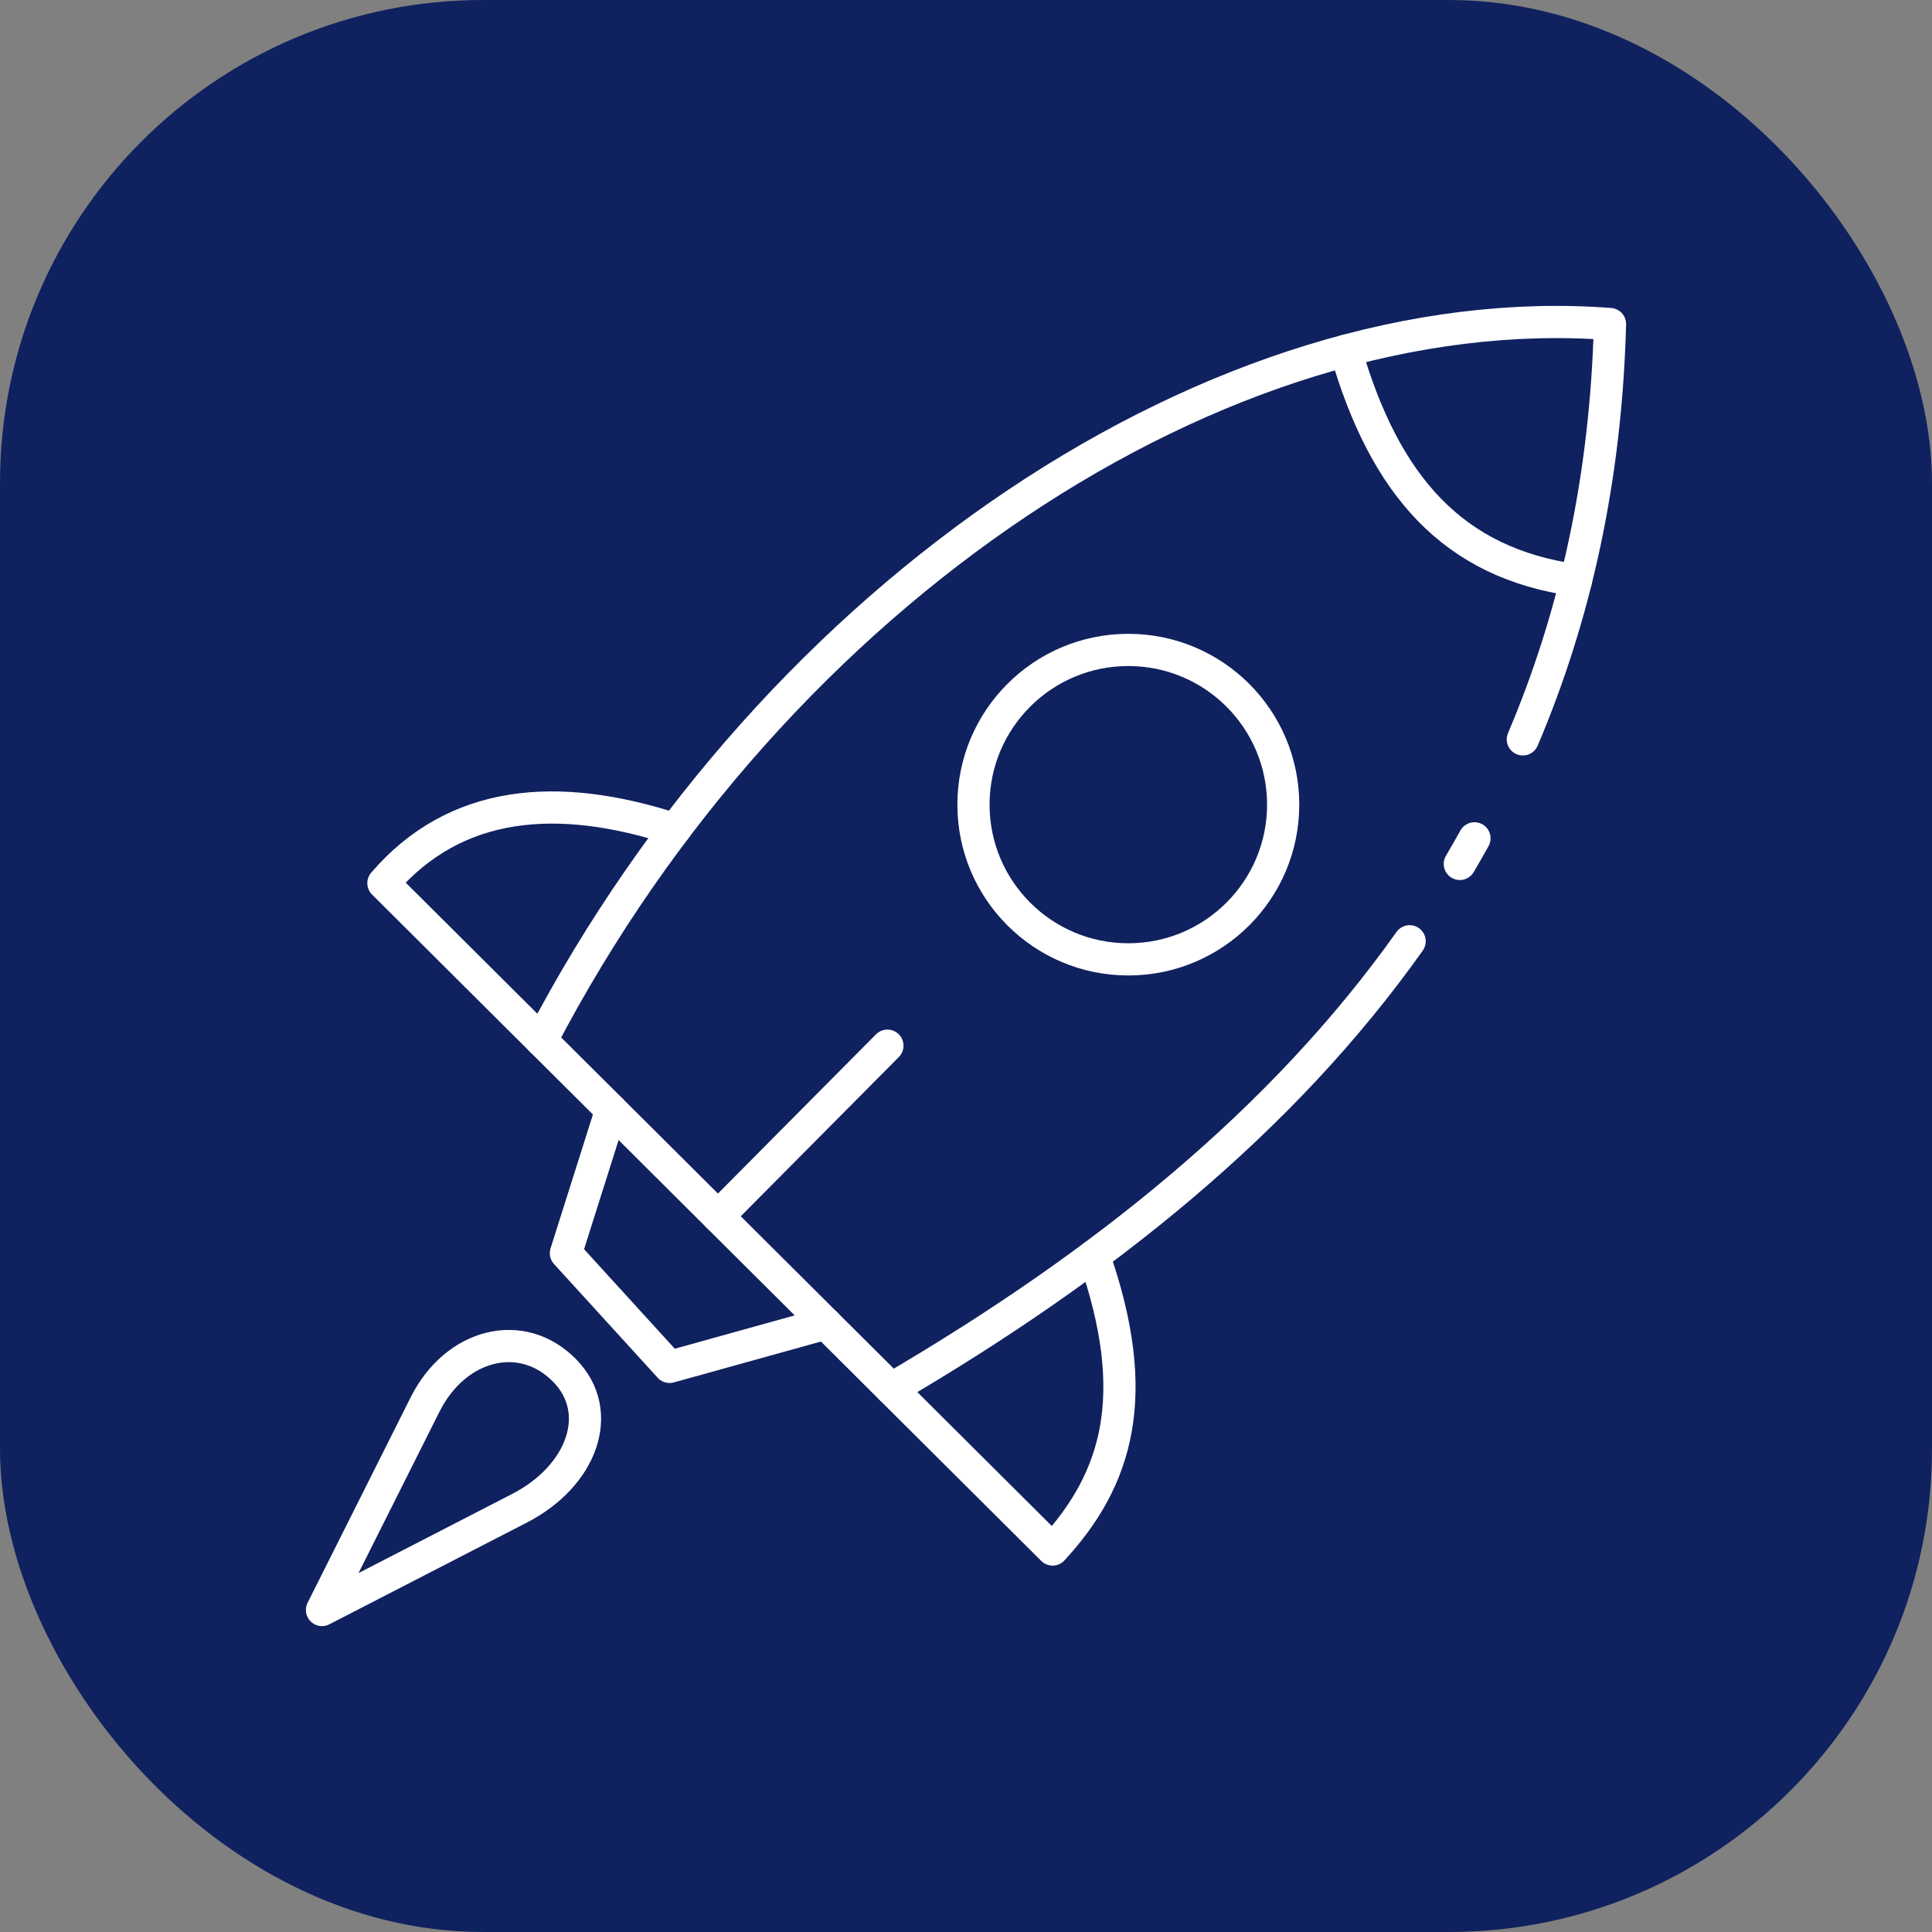
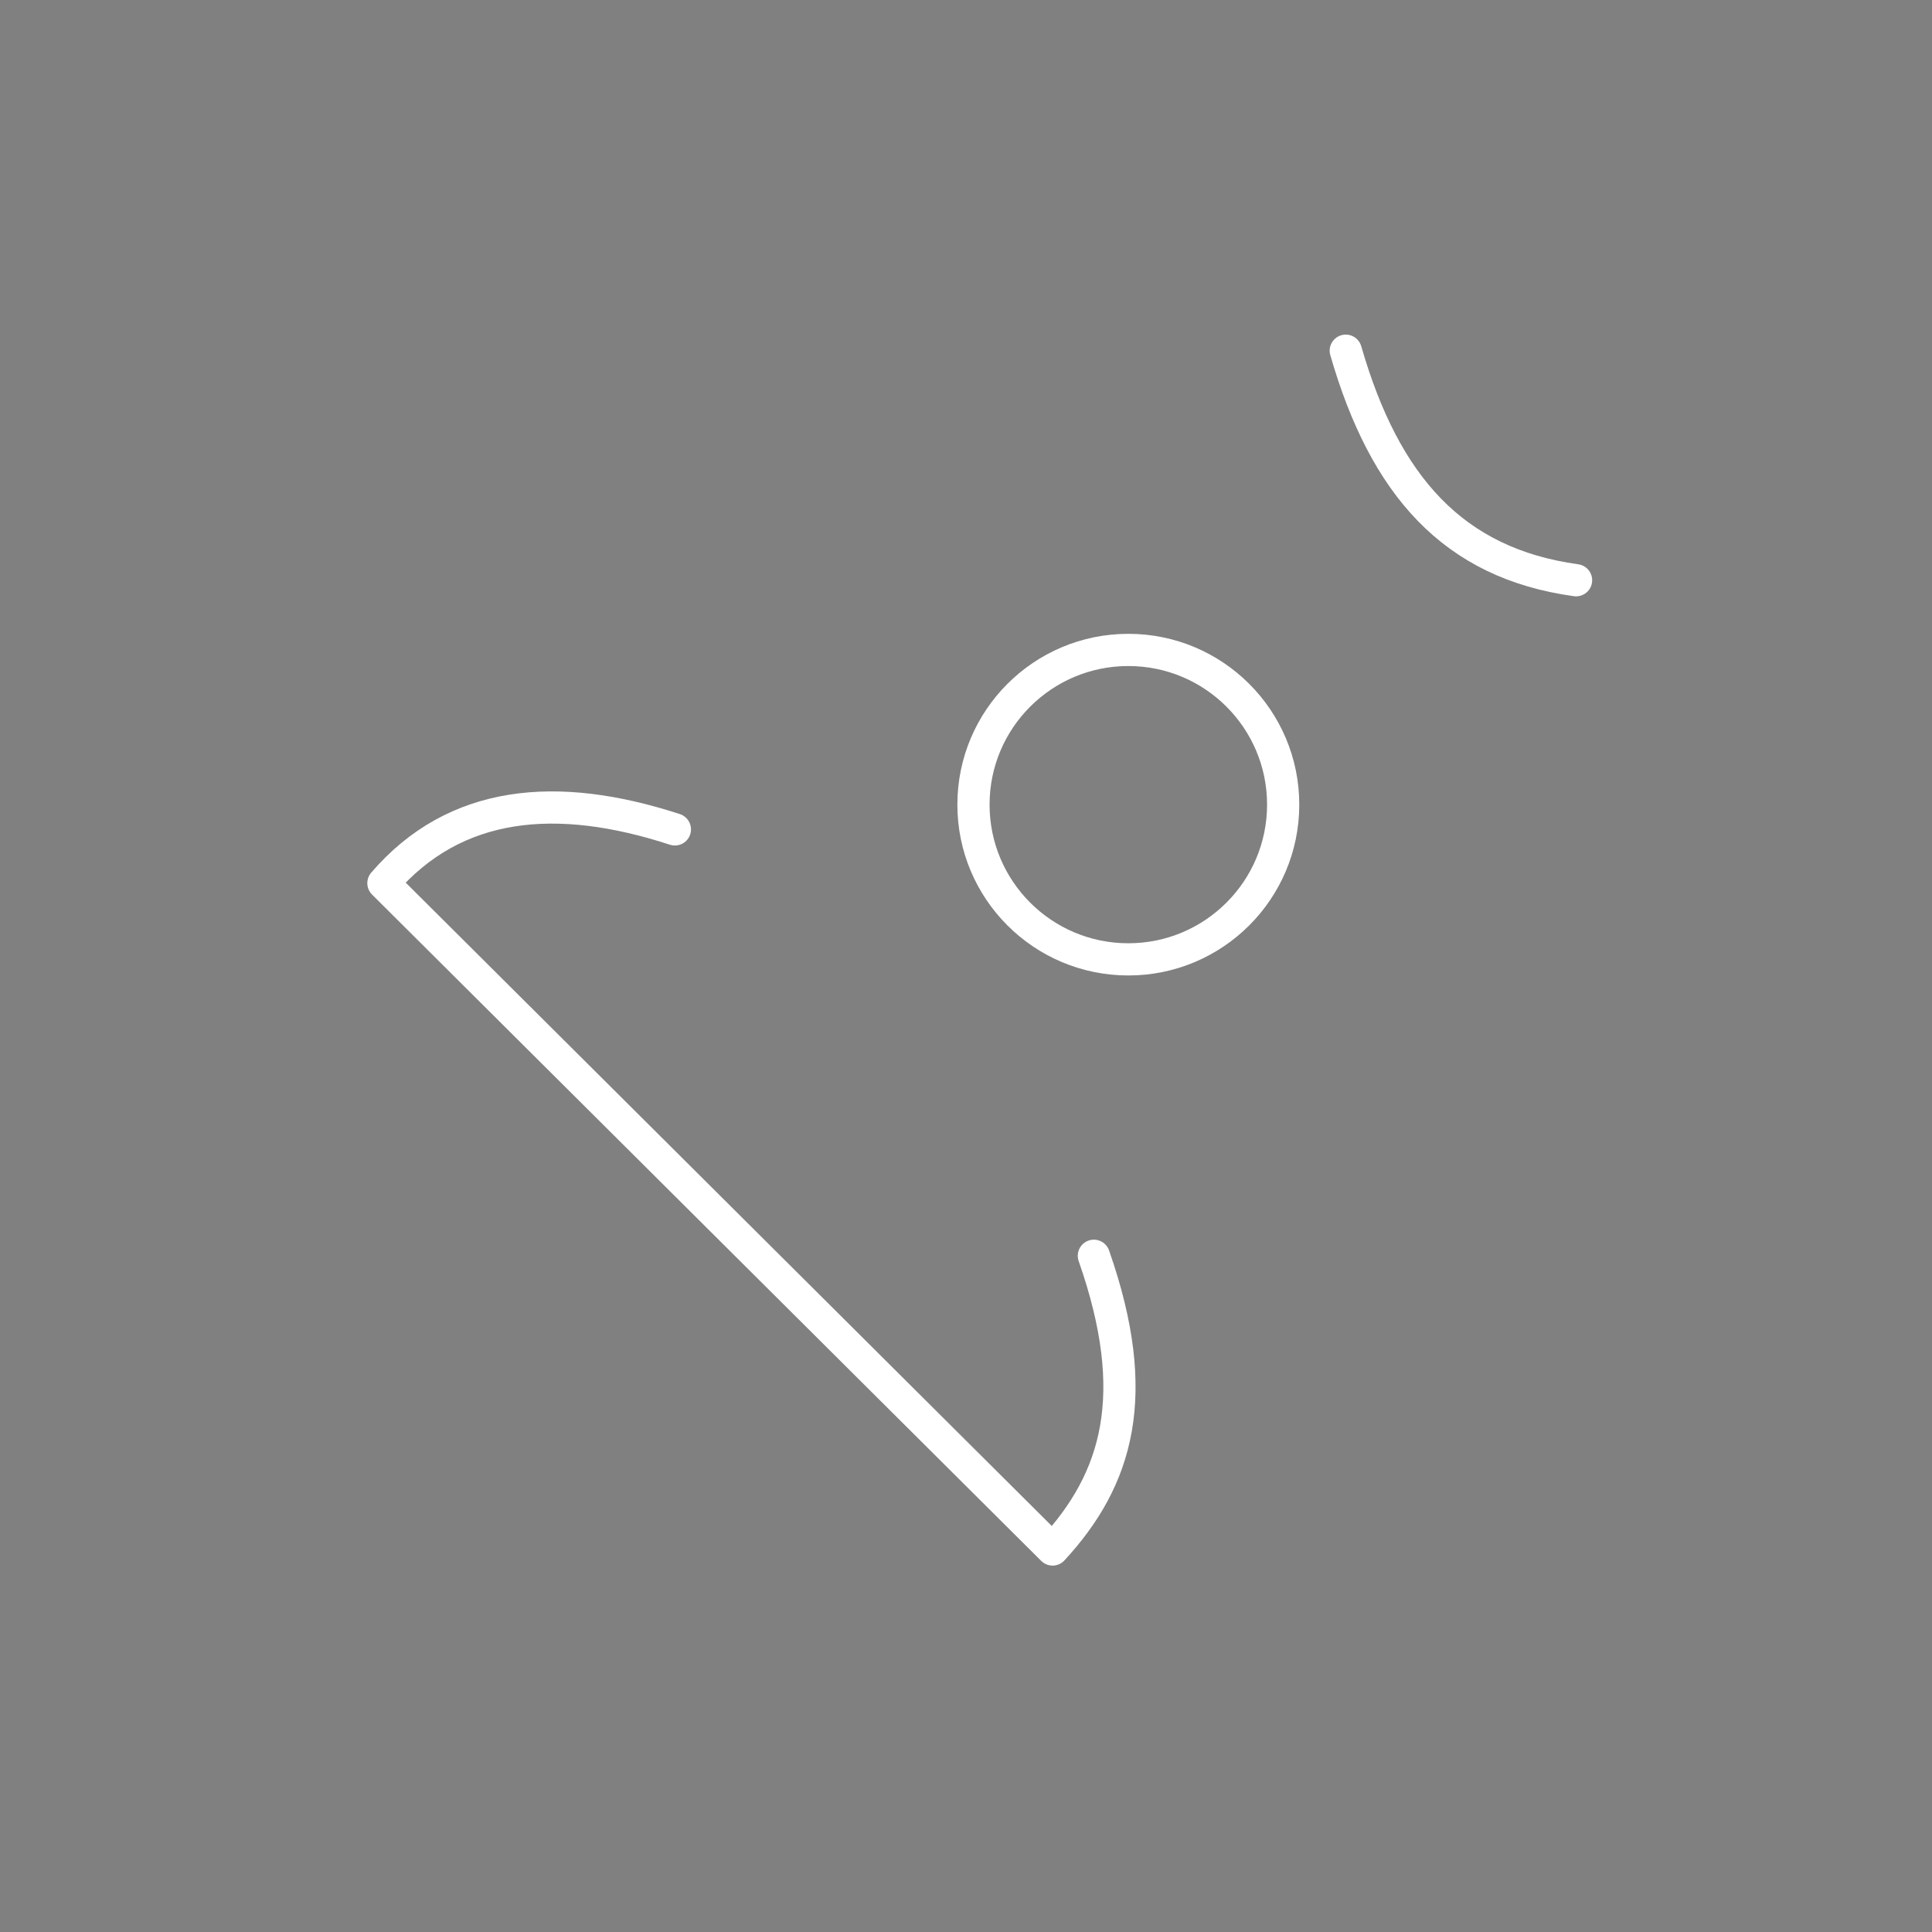
<svg xmlns="http://www.w3.org/2000/svg" width="60" height="60" viewBox="0 0 60 60" fill="none">
  <rect x="0" y="0" width="60" height="60" fill="#808080" stroke="none" />
-   <rect width="60" height="60" rx="15" fill="#10215F" />
  <path d="M35.041 29.794C37.697 29.794 39.85 27.642 39.85 24.989C39.85 22.335 37.697 20.184 35.041 20.184C32.385 20.184 30.232 22.335 30.232 24.989C30.232 27.642 32.385 29.794 35.041 29.794Z" stroke="white" stroke-miterlimit="22.926" stroke-linecap="square" />
  <path d="M20.959 25.758C17.29 24.56 14.129 24.843 11.907 27.427L32.689 48.121C34.704 45.939 35.491 43.337 33.971 38.999" stroke="white" stroke-miterlimit="22.926" stroke-linecap="round" stroke-linejoin="round" />
-   <path d="M16.814 32.313C24.09 18.358 37.942 9.145 50 10.063C49.873 14.86 48.924 19.13 47.293 22.962M45.791 26.035C45.643 26.302 45.491 26.567 45.336 26.83M43.777 29.232C39.843 34.782 34.264 39.279 27.678 43.131" stroke="white" stroke-miterlimit="22.926" stroke-linecap="round" stroke-linejoin="round" />
  <path d="M41.794 10.891C43.004 15.082 45.123 17.493 48.946 18.02" stroke="white" stroke-miterlimit="22.926" stroke-linecap="round" stroke-linejoin="round" />
-   <path d="M22.298 37.775L27.559 32.475" stroke="white" stroke-miterlimit="22.926" stroke-linecap="round" stroke-linejoin="round" />
-   <path d="M18.982 34.473L17.575 38.919L20.794 42.45L25.64 41.103" stroke="white" stroke-miterlimit="22.926" stroke-linecap="round" stroke-linejoin="round" />
-   <path fill-rule="evenodd" clip-rule="evenodd" d="M10 50L16.134 46.84C18.085 45.835 18.794 43.856 17.543 42.571C16.214 41.206 14.151 41.723 13.201 43.618L10 50Z" stroke="white" stroke-miterlimit="22.926" stroke-linecap="round" stroke-linejoin="round" />
</svg>